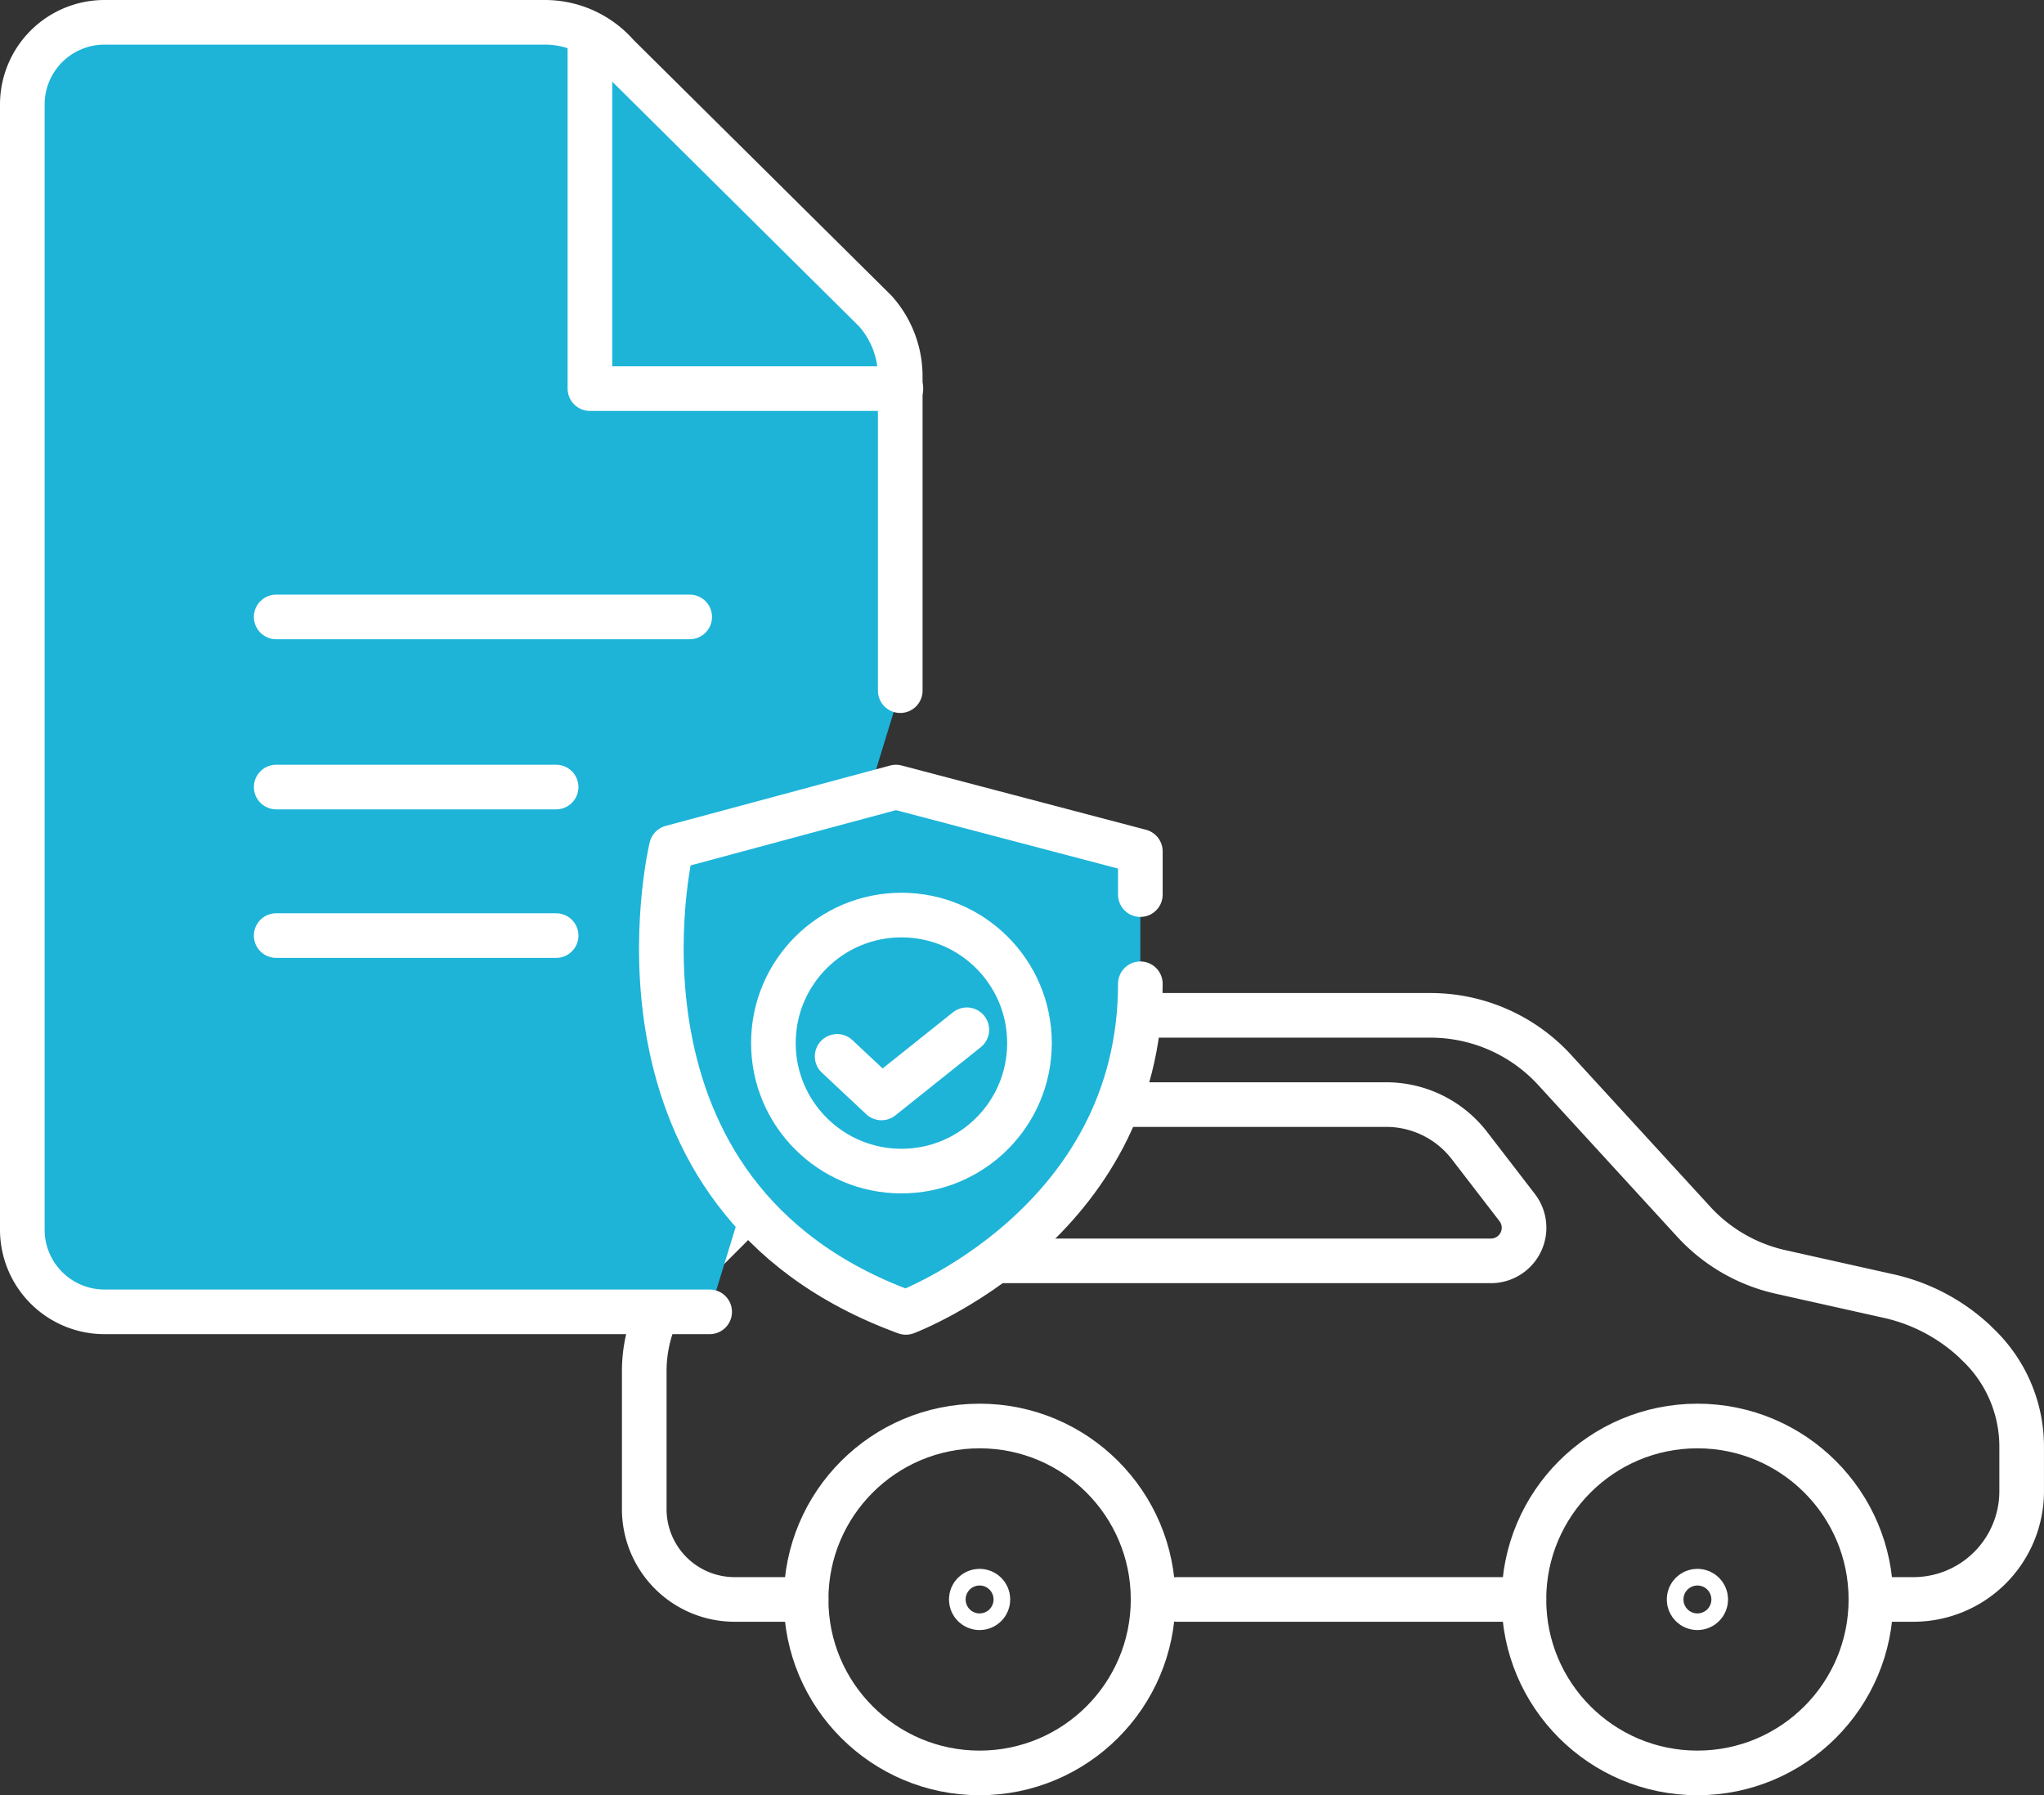
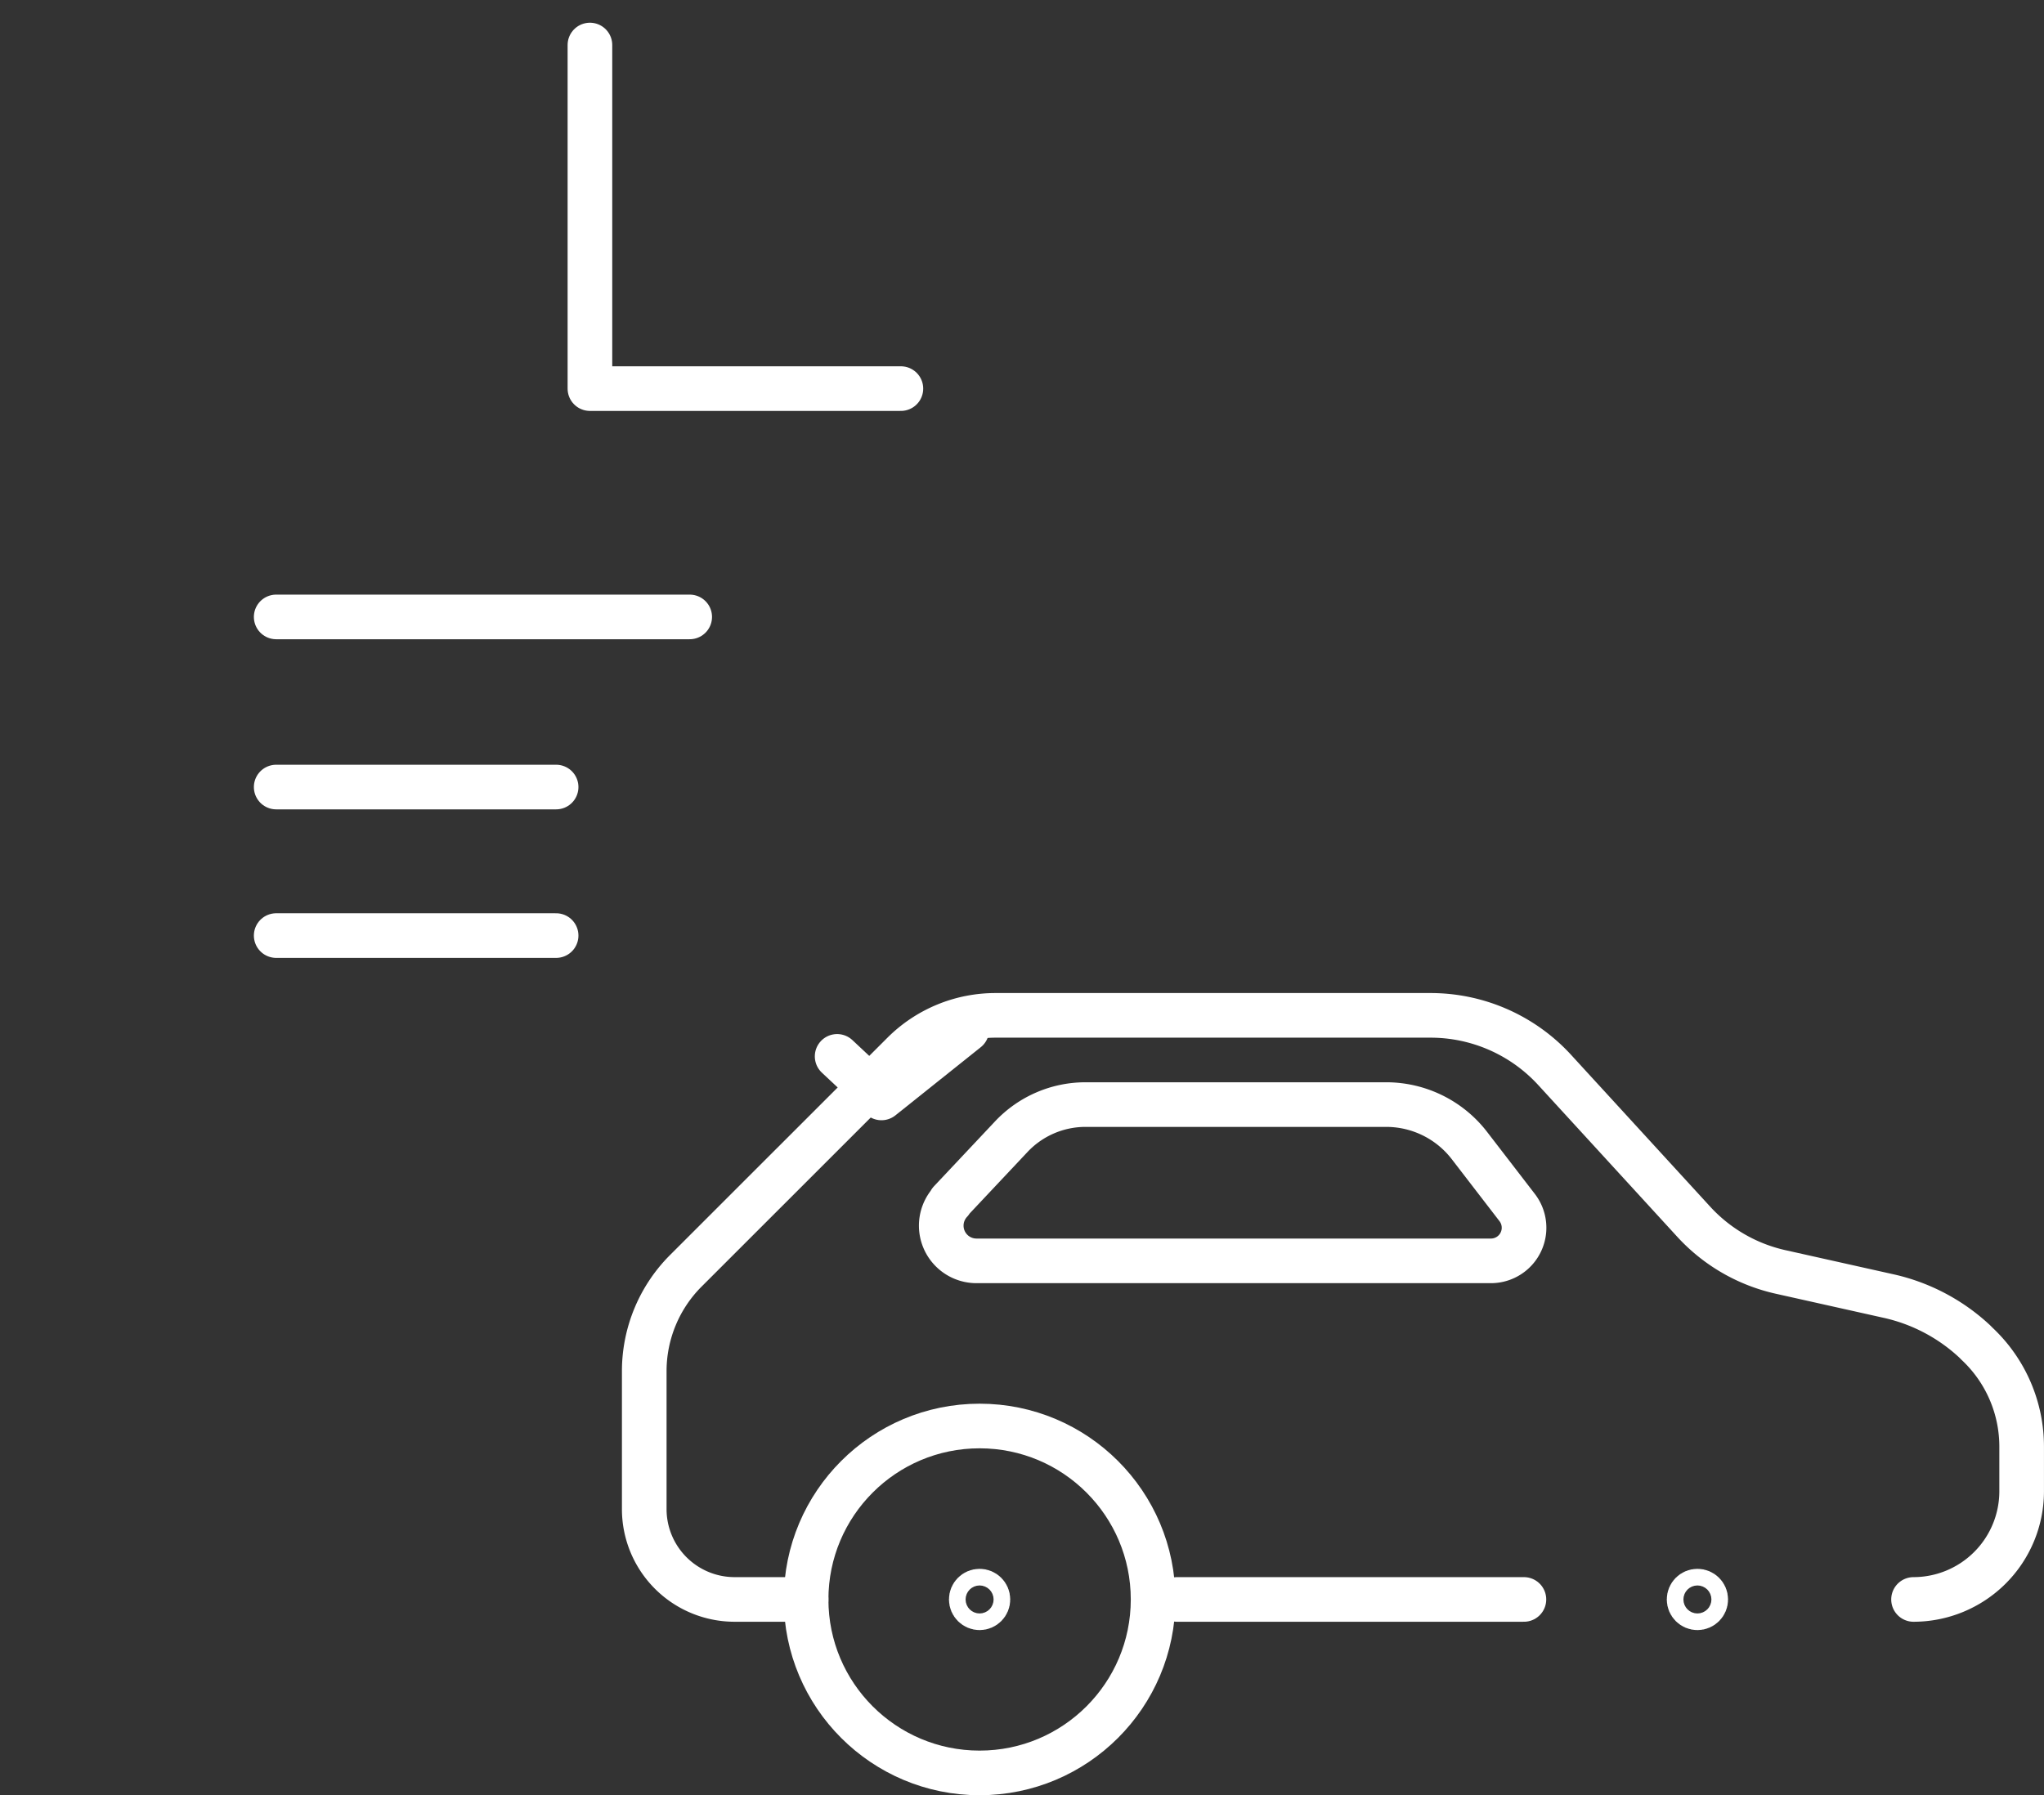
<svg xmlns="http://www.w3.org/2000/svg" width="137.378" height="120.688" viewBox="0 0 137.378 120.688">
  <rect x="0" y="0" width="137.378" height="120.688" fill="#333333" stroke="none" />
  <g id="CarInsurance" transform="translate(1.13 1.13)">
    <g id="Group_21" data-name="Group 21" transform="translate(42.17 67.13)">
      <line id="Line_14" data-name="Line 14" x1="23.321" transform="translate(35.802 39.266)" fill="none" stroke="#fff" stroke-linecap="round" stroke-linejoin="round" stroke-width="3" />
-       <path id="Path_66" data-name="Path 66" d="M22.468,57.556H17.663a6.074,6.074,0,0,1-6.073-6.073V42.17A9.545,9.545,0,0,1,14.347,35.5L28.988,20.861a8.774,8.774,0,0,1,6.184-2.571H64.454a11.306,11.306,0,0,1,8.308,3.651l9.351,10.208a11.249,11.249,0,0,0,5.849,3.39L95.3,37.178A12.45,12.45,0,0,1,101,40.2l.186.186a9.471,9.471,0,0,1,2.98,6.892v3.018A7.274,7.274,0,0,1,96.9,57.556H94.035" transform="translate(-11.59 -18.29)" fill="none" stroke="#fff" stroke-linecap="round" stroke-linejoin="round" stroke-width="3" />
+       <path id="Path_66" data-name="Path 66" d="M22.468,57.556H17.663a6.074,6.074,0,0,1-6.073-6.073V42.17A9.545,9.545,0,0,1,14.347,35.5L28.988,20.861a8.774,8.774,0,0,1,6.184-2.571H64.454a11.306,11.306,0,0,1,8.308,3.651l9.351,10.208a11.249,11.249,0,0,0,5.849,3.39L95.3,37.178A12.45,12.45,0,0,1,101,40.2l.186.186a9.471,9.471,0,0,1,2.98,6.892v3.018A7.274,7.274,0,0,1,96.9,57.556" transform="translate(-11.59 -18.29)" fill="none" stroke="#fff" stroke-linecap="round" stroke-linejoin="round" stroke-width="3" />
      <path id="Path_67" data-name="Path 67" d="M17.553,26.42l4.1-4.359A6.849,6.849,0,0,1,26.643,19.9H46.872a7.061,7.061,0,0,1,5.551,2.72l3.241,4.21a2.226,2.226,0,0,1-1.751,3.576H19.3A2.367,2.367,0,0,1,17.59,26.42Z" transform="translate(3.012 -13.902)" fill="none" stroke="#fff" stroke-linecap="round" stroke-linejoin="round" stroke-width="3" />
      <circle id="Ellipse_93" data-name="Ellipse 93" cx="11.661" cy="11.661" r="11.661" transform="translate(10.878 27.606)" fill="none" stroke="#fff" stroke-linecap="round" stroke-linejoin="round" stroke-width="3" />
      <circle id="Ellipse_94" data-name="Ellipse 94" cx="0.559" cy="0.559" r="0.559" transform="translate(21.98 38.708)" fill="none" stroke="#fff" stroke-linecap="round" stroke-linejoin="round" stroke-width="3" />
-       <circle id="Ellipse_95" data-name="Ellipse 95" cx="11.661" cy="11.661" r="11.661" transform="translate(59.123 27.606)" fill="none" stroke="#fff" stroke-linecap="round" stroke-linejoin="round" stroke-width="3" />
      <circle id="Ellipse_96" data-name="Ellipse 96" cx="0.559" cy="0.559" r="0.559" transform="translate(70.225 38.708)" fill="none" stroke="#fff" stroke-linecap="round" stroke-linejoin="round" stroke-width="3" />
    </g>
    <g id="Group_23" data-name="Group 23" transform="translate(0.37 0.37)">
-       <path id="Path_68" data-name="Path 68" d="M46.566,87.062H5.884A5.525,5.525,0,0,1,.37,81.548V5.884A5.525,5.525,0,0,1,5.884.37h29.58a6.448,6.448,0,0,1,4.88,2.2L57.7,19.78a6.6,6.6,0,0,1,1.676,4.4V45.3" transform="translate(-0.37 -0.37)" fill="#1DB4D8" stroke="#fff" stroke-linecap="round" stroke-linejoin="round" stroke-width="3" />
      <line id="Line_15" data-name="Line 15" x2="27.792" transform="translate(17.063 39.974)" fill="none" stroke="#fff" stroke-linecap="round" stroke-linejoin="round" stroke-width="3" />
      <line id="Line_16" data-name="Line 16" x2="18.814" transform="translate(17.063 51.411)" fill="none" stroke="#fff" stroke-linecap="round" stroke-linejoin="round" stroke-width="3" />
      <line id="Line_17" data-name="Line 17" x2="18.814" transform="translate(17.063 61.396)" fill="none" stroke="#fff" stroke-linecap="round" stroke-linejoin="round" stroke-width="3" />
-       <path id="Path_69" data-name="Path 69" d="M44.093,21.4V18.492L27.664,14.17,12.576,18.231S6.913,41.664,28.334,49.487c0,0,15.759-5.924,15.759-22.092" transform="translate(31.05 37.242)" fill="#1DB4D8" stroke="#fff" stroke-linecap="round" stroke-linejoin="round" stroke-width="3" />
      <g id="Group_22" data-name="Group 22" transform="translate(50.48 60.017)">
-         <circle id="Ellipse_97" data-name="Ellipse 97" cx="8.606" cy="8.606" r="8.606" fill="#1DB4D8" stroke="#fff" stroke-linecap="round" stroke-linejoin="round" stroke-width="3" />
        <path id="Path_70" data-name="Path 70" d="M15.07,20.338l2.98,2.794,5.737-4.582" transform="translate(-10.786 -10.838)" fill="none" stroke="#fff" stroke-linecap="round" stroke-linejoin="round" stroke-width="3" />
      </g>
      <path id="Path_71" data-name="Path 71" d="M31.51,23.878H10.61V.78" transform="translate(27.539 0.747)" fill="none" stroke="#fff" stroke-linecap="round" stroke-linejoin="round" stroke-width="3" />
    </g>
  </g>
</svg>